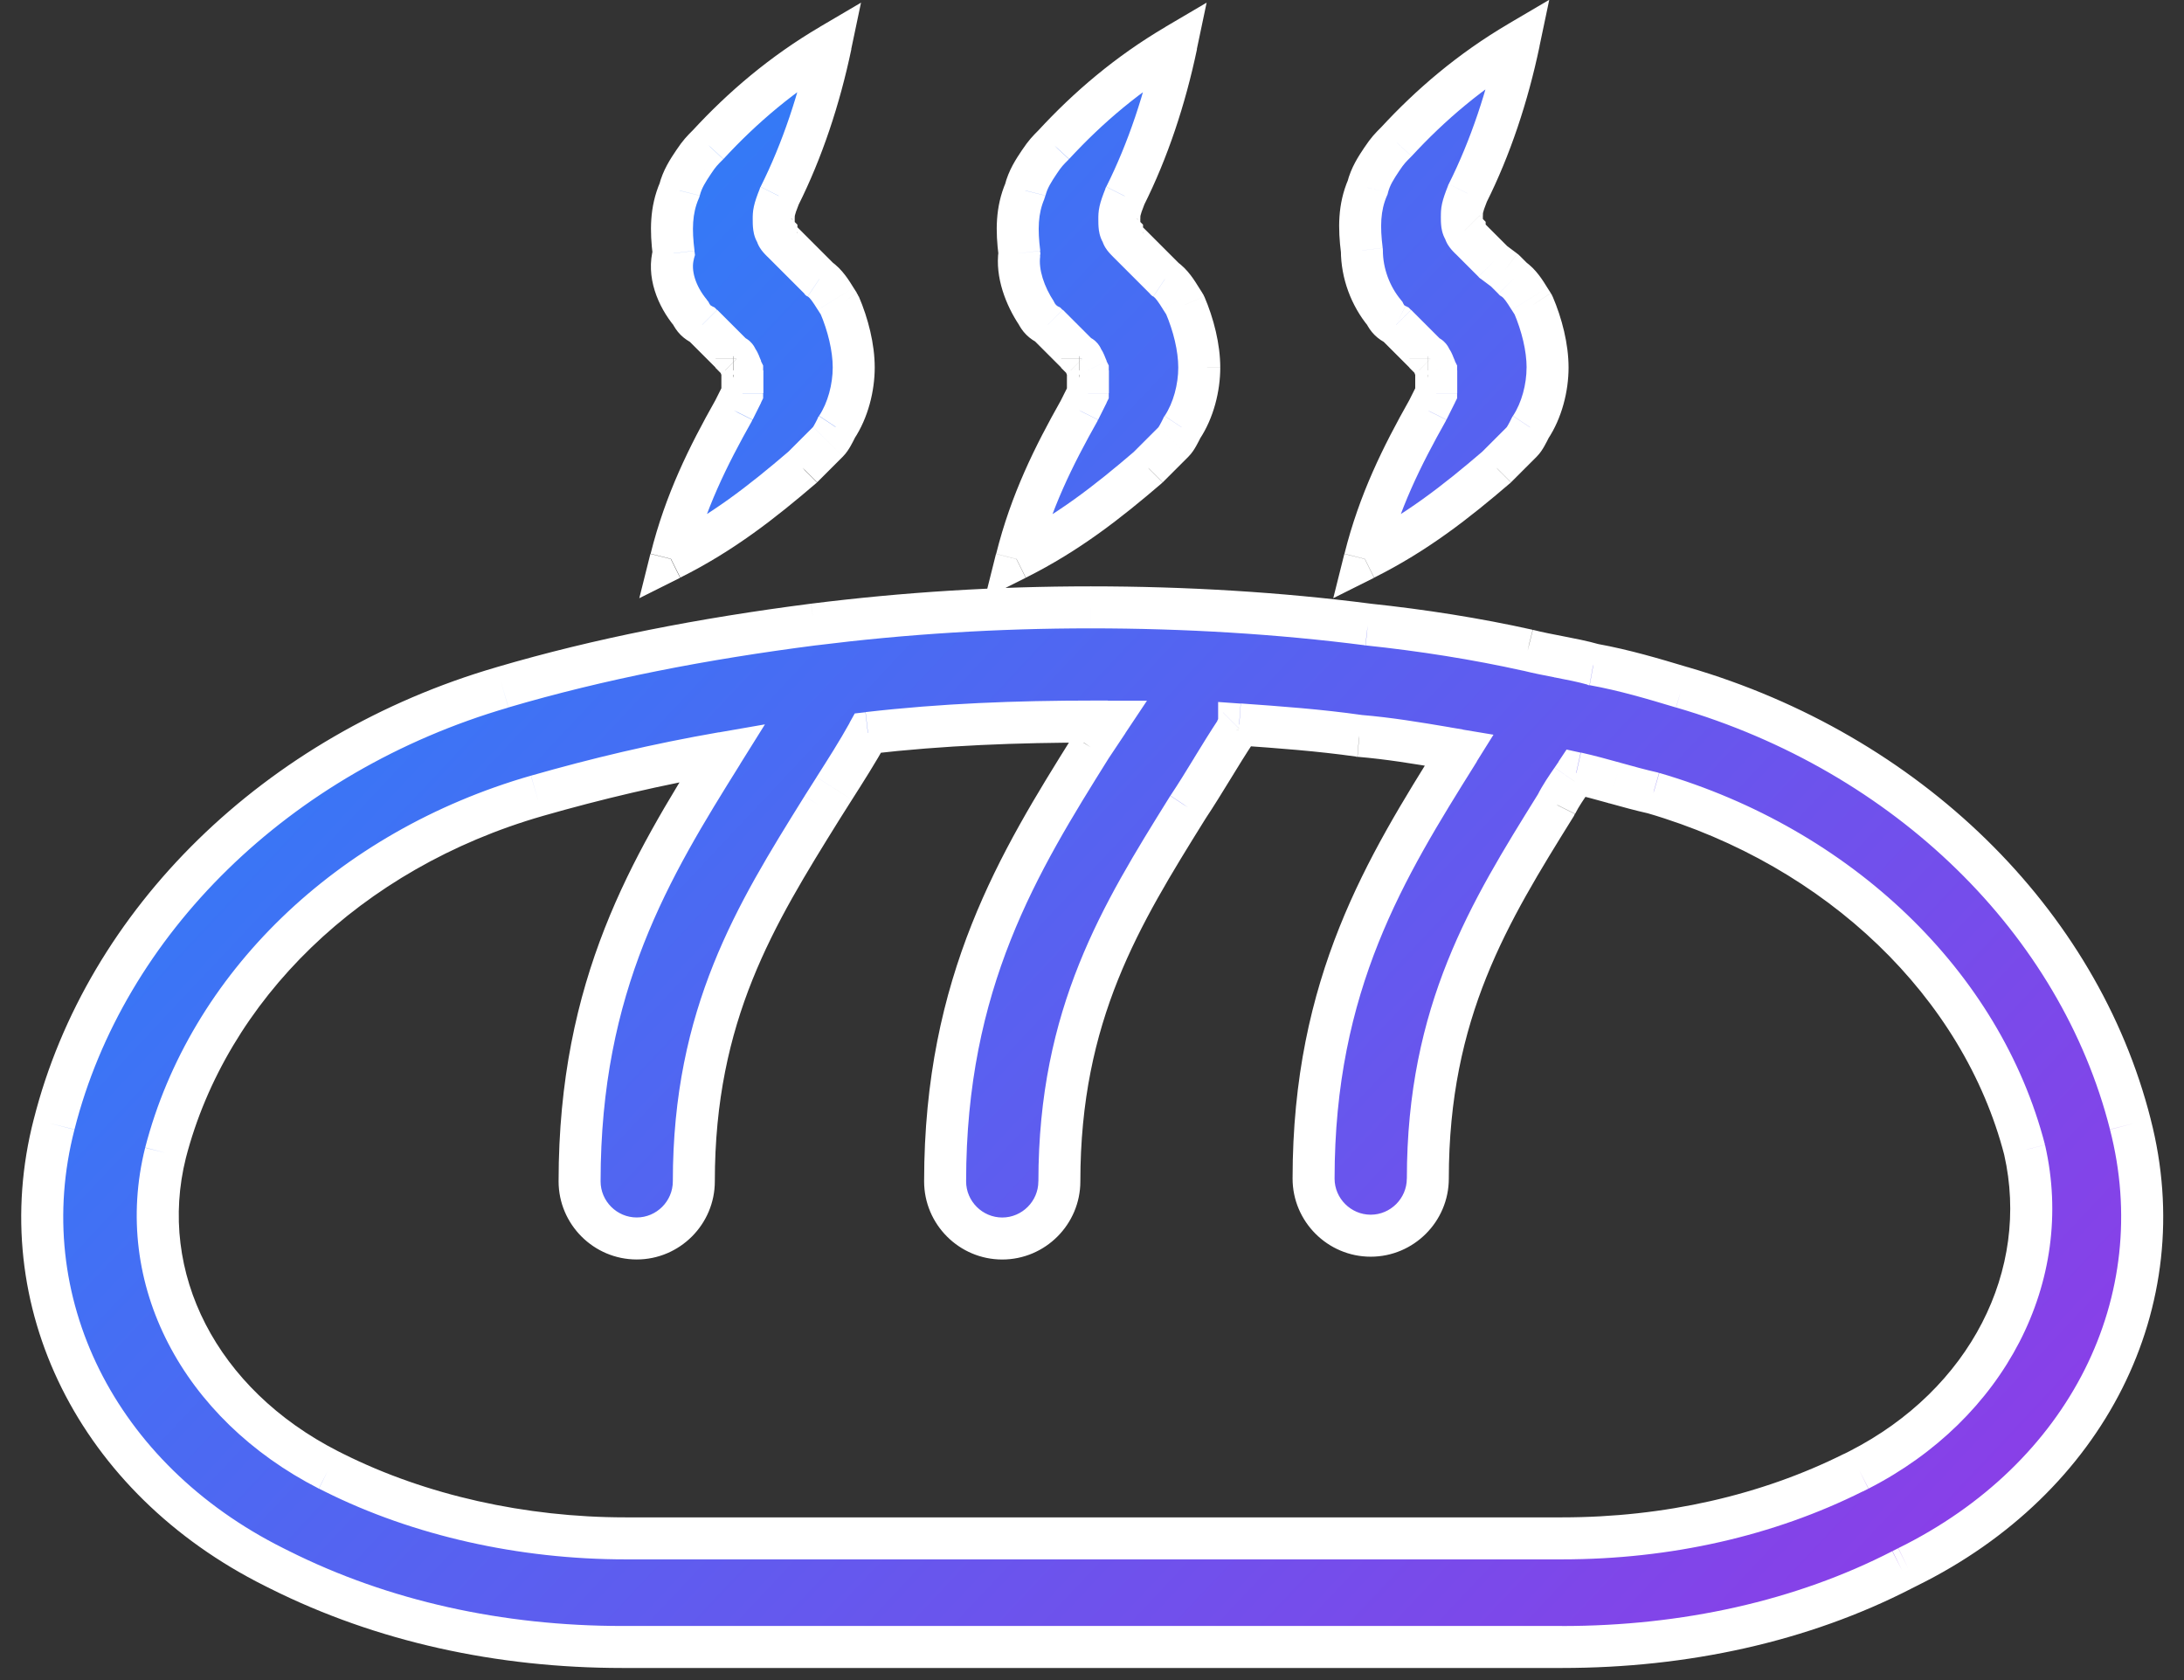
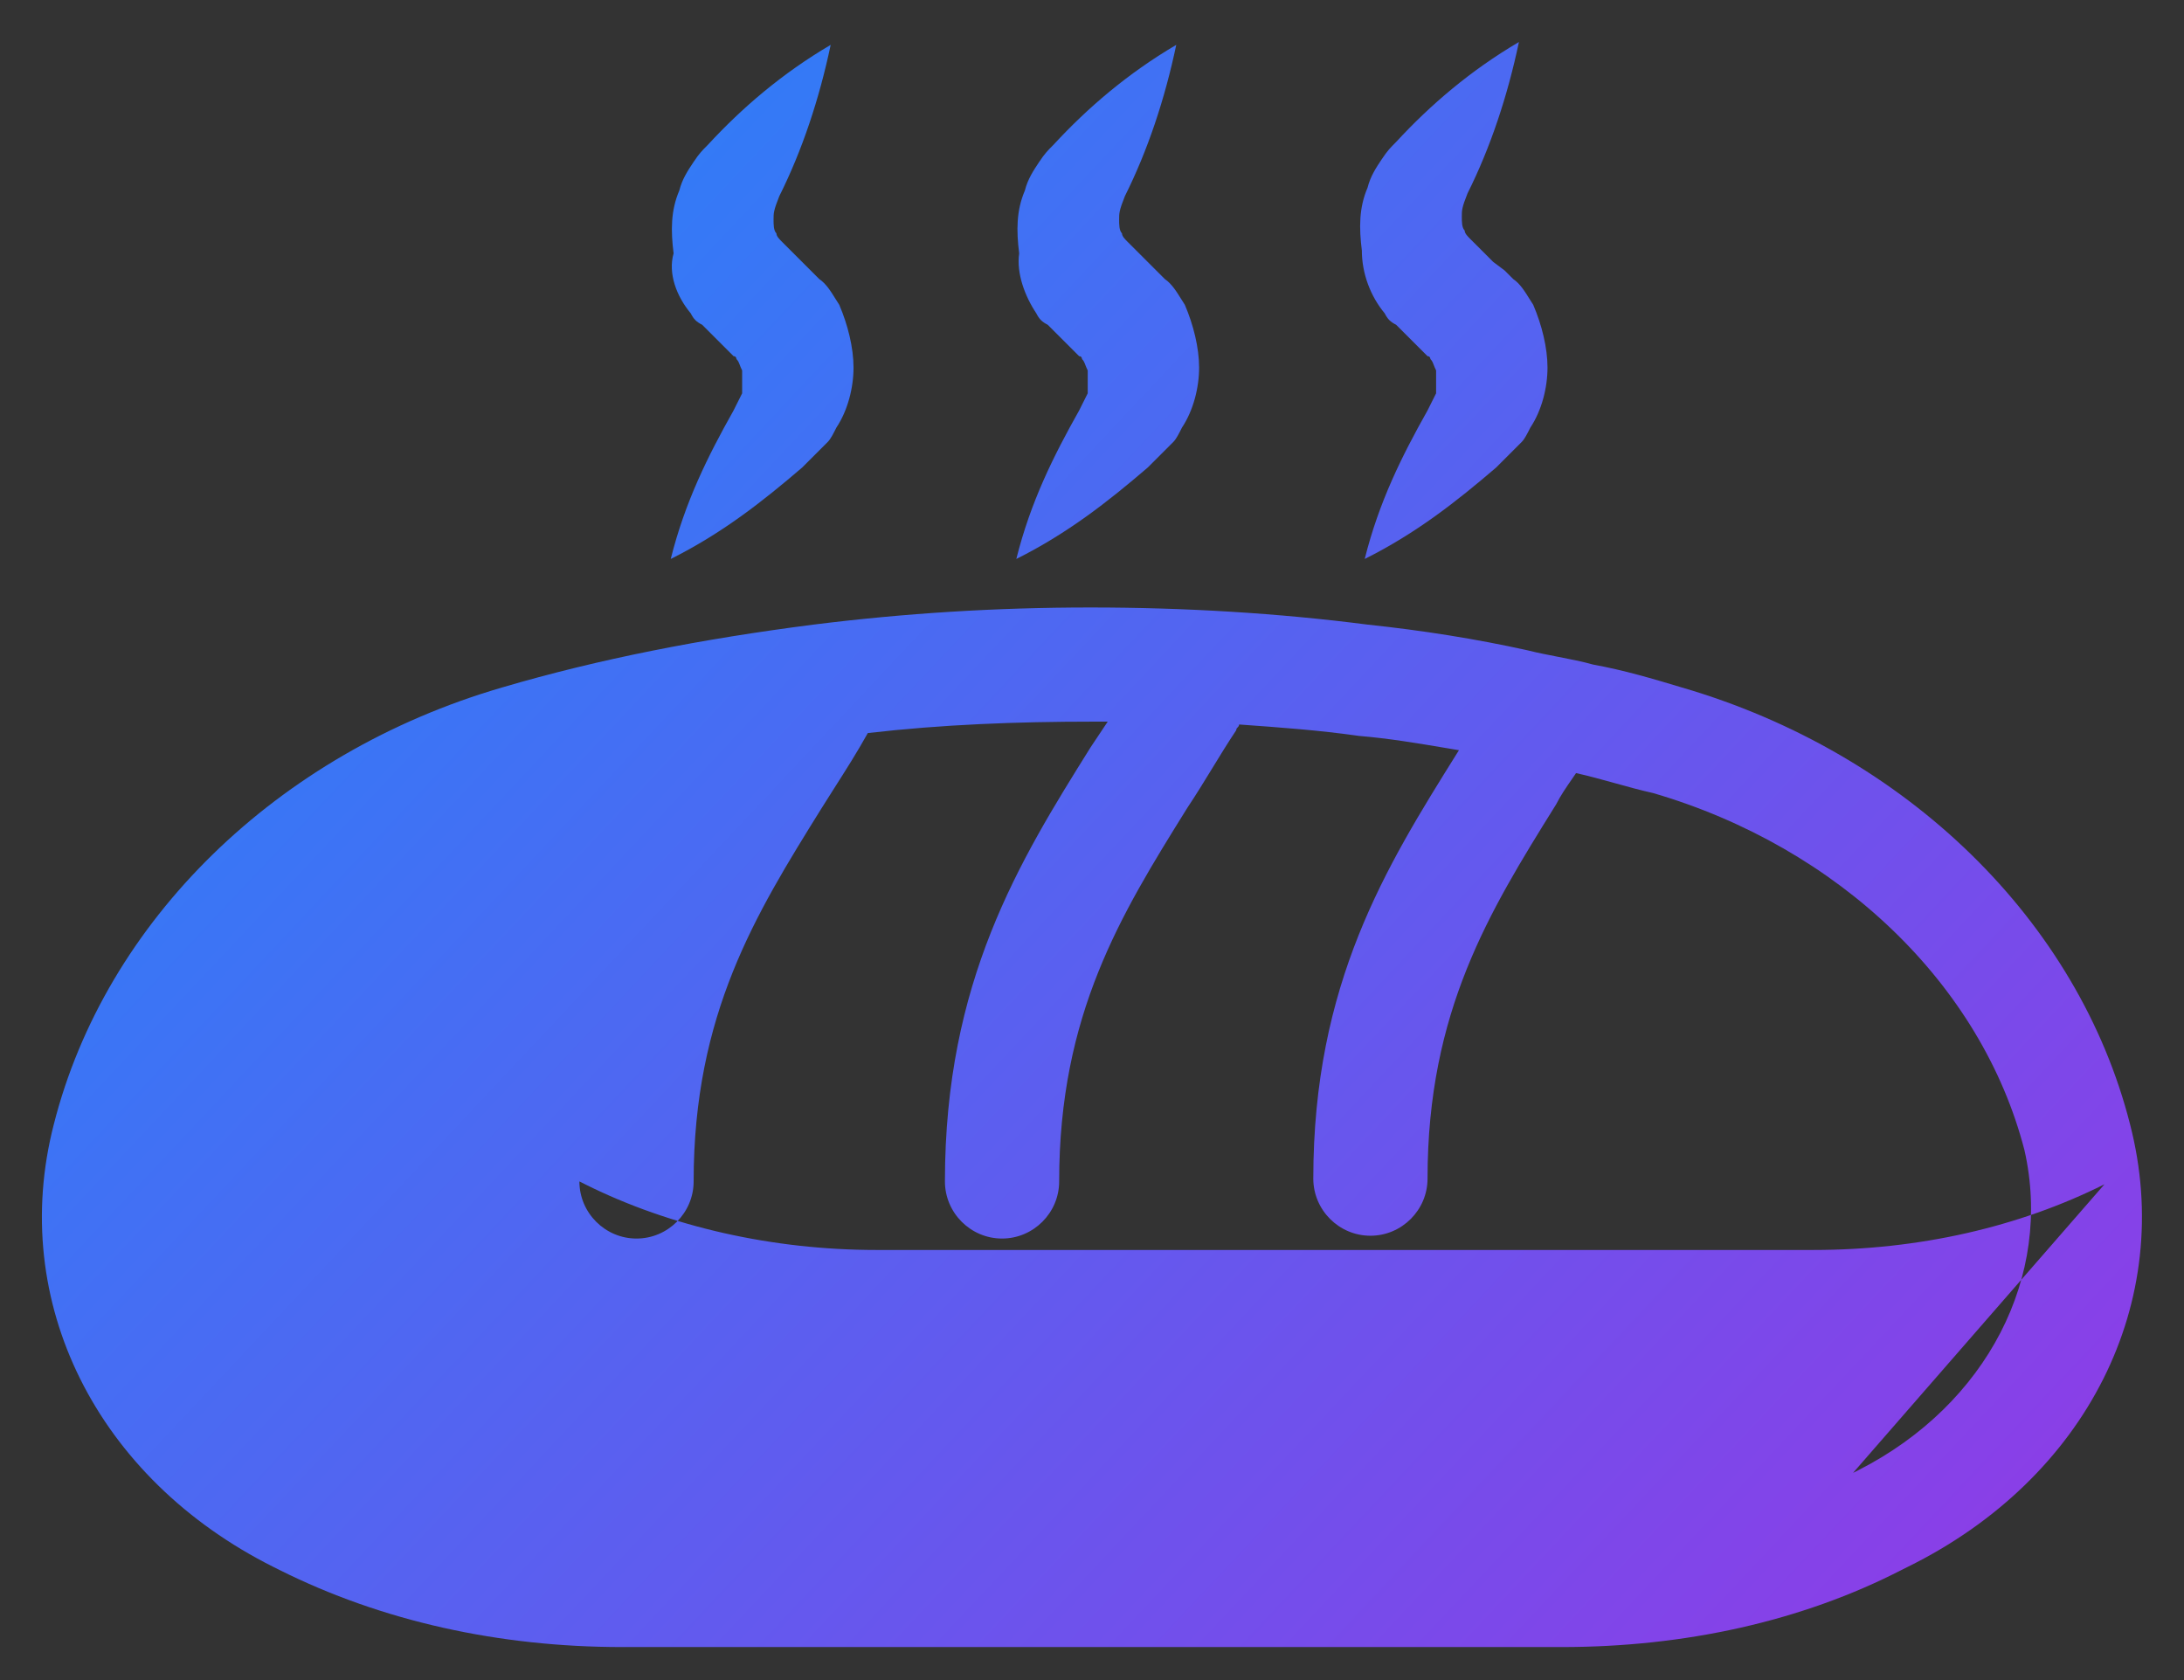
<svg xmlns="http://www.w3.org/2000/svg" fill="none" height="40" viewBox="0 0 52 40" width="52">
  <rect x="0" y="0" width="52" height="40" fill="#333333" stroke="none" />
  <linearGradient id="a" gradientUnits="userSpaceOnUse" x1="20.09" x2="69.438" y1="-32.437" y2="13.919">
    <stop offset="0" stop-color="#0997fe" />
    <stop offset="1" stop-color="#8b3ee7" />
  </linearGradient>
-   <path clip-rule="evenodd" d="m33.241 7.732c-.136-.068-.204-.136-.272-.272-.34-.408-.544-.952-.544-1.496-.068-.544-.068-1.02.136-1.496.068-.272.204-.476.34-.68s.204-.272.34-.408c.816-.884 1.768-1.7 2.924-2.38-.272 1.292-.68 2.516-1.224 3.604-.136.34-.136.408-.136.544 0 .136 0 .272.068.34 0 .068.068.136.136.204l.204.204.34.34.272.204.068.068.136.136c.16.106.278.296.387.472.03.049.06.096.089.14.204.476.34 1.02.34 1.496 0 .476-.136 1.02-.408 1.428-.068.136-.136.272-.204.34l-.136.136-.136.136-.34.34c-.952.816-1.904 1.564-3.128 2.176.34-1.36.884-2.448 1.496-3.536l.204-.408v-.068-.068-.068-.34c-.026-.052-.042-.094-.056-.13-.022-.058-.038-.1-.08-.142 0 0 0-.068-.068-.068l-.068-.068-.136-.136-.34-.34zm-16.523 0c-.136-.068-.204-.136-.272-.272-.34-.408-.544-.952-.408-1.428-.068-.544-.068-1.02.136-1.496.068-.272.204-.476.34-.68s.204-.272.34-.408c.816-.884 1.768-1.7 2.924-2.38-.272 1.292-.68 2.516-1.224 3.604-.136.34-.136.408-.136.544 0 .136 0 .272.068.34 0 .068.068.136.136.204l.204.204.34.34.136.136.068.068.136.136c.16.106.278.296.387.472.03.049.06.096.089.14.204.476.34 1.02.34 1.496s-.136 1.02-.408 1.428c-.068.136-.136.272-.204.34l-.136.136-.136.136-.34.34c-.952.816-1.904 1.564-3.128 2.176.34-1.36.884-2.448 1.496-3.536l.204-.408v-.068-.068-.068-.34c-.026-.052-.042-.094-.056-.13-.022-.058-.038-.1-.08-.142 0 0 0-.068-.068-.068l-.068-.068-.136-.136-.34-.34zm23.323 8.635c5.372 1.564 9.451 5.576 10.675 10.403 1.088 4.216-1.02 8.432-5.304 10.54l-.136.068c-2.38 1.224-5.168 1.836-8.092 1.836h-22.371c-2.924 0-5.712-.612-8.16-1.836l-.136-.068c-4.216-2.108-6.324-6.324-5.236-10.54 1.224-4.828 5.304-8.84 10.676-10.403 2.312-.68 4.76-1.156 7.412-1.496 2.176-.272 4.352-.408 6.596-.408s4.488.136 6.596.408c1.292.136 2.584.34 3.808.612.248.062.496.11.738.157h0c.288.056.567.11.826.183.748.136 1.428.34 2.108.544zm4.08 18.699.136-.068c3.06-1.564 4.624-4.624 3.944-7.616-1.02-3.944-4.42-7.208-8.84-8.5-.306-.068-.612-.153-.918-.238-.306-.085-.612-.17-.918-.238-.032.048-.068.1-.106.155-.123.177-.266.385-.37.593l-.031.049c-1.553 2.498-3.029 4.873-3.029 8.858 0 .748-.612 1.36-1.36 1.36-.748 0-1.36-.612-1.36-1.36 0-4.652 1.738-7.432 3.424-10.13l.044-.07c-.103-.017-.205-.034-.305-.051h-0c-.7-.118-1.361-.229-2.074-.289-.952-.136-1.904-.204-2.856-.272h-0c0 .034-.017.051-.034.068s-.034.034-.034.068c-.204.306-.391.612-.578.918v0c-.187.306-.374.612-.578.918l-.031.049c-1.553 2.498-3.029 4.873-3.029 8.858 0 .748-.612 1.36-1.36 1.36-.748 0-1.36-.612-1.36-1.36 0-4.76 1.768-7.616 3.468-10.335l.408-.612h-.34c-1.836 0-3.604.068-5.372.272-.249.449-.535.898-.804 1.32-.098.153-.193.303-.283.448l-.031.049c-1.553 2.498-3.029 4.873-3.029 8.858 0 .748-.612 1.36-1.36 1.36s-1.36-.612-1.36-1.36c0-4.692 1.7-7.48 3.4-10.2-1.564.272-2.992.612-4.42 1.02-4.488 1.292-7.82 4.556-8.84 8.5-.748 2.992.816 5.984 3.876 7.548l.136.068c2.04 1.02 4.488 1.564 6.936 1.564h22.303c2.516 0 4.896-.544 6.936-1.564zm-19.447-27.606c.068.136.136.204.272.272l.204.204.34.34.136.136.068.068c.068 0 .068.068.068.068.042.042.058.084.08.142.014.036.03.078.056.13v.34.068.068.068l-.204.408c-.612 1.088-1.156 2.176-1.496 3.536 1.224-.612 2.176-1.36 3.128-2.176l.34-.34.136-.136.136-.136c.068-.068.136-.204.204-.34.272-.408.408-.952.408-1.428s-.136-1.02-.34-1.496c-.029-.044-.059-.092-.089-.14v-0c-.109-.175-.227-.365-.387-.472l-.136-.136-.068-.068-.136-.136-.34-.34-.204-.204c-.068-.068-.136-.136-.136-.204-.068-.068-.068-.204-.068-.34 0-.136 0-.204.136-.544.544-1.088.952-2.312 1.224-3.604-1.156.68-2.108 1.496-2.924 2.38-.136.136-.204.204-.34.408s-.272.408-.34.68c-.204.476-.204.952-.136 1.496-.068.476.136 1.02.408 1.428z" fill="url(#a)" fill-rule="evenodd" />
-   <path d="m32.969 7.46.447-.224-.026-.052-.037-.045zm.272.272.354-.354-.057-.057-.072-.036zm-.816-1.768h.5v-.031l-.004-.031zm.136-1.496.46.197.016-.037.01-.039zm.34-.68-.416-.277v0zm.34-.408.354.354.007-.007.007-.007zm2.924-2.38.489.103.233-1.108-.976.574zm-1.224 3.604-.447-.224-.009.019-.008.019zm-.068.884h.5v-.207l-.146-.146zm.136.204.353-.354zm.204.204-.353.354v0zm.34.34-.353.354.025.025.028.021zm.272.204.354-.354-.025-.025-.028-.021zm.068.068.354-.354zm.136.136-.353.354.035.035.041.027zm.387.472-.425.264v0zm.089.14.46-.197-.018-.042-.025-.038zm-.068 2.924-.416-.277-.017.026-.014.028zm-.204.34-.354-.353zm-.136.136.354.354zm-.136.136-.353-.353zm-.34.34.325.38.015-.013.014-.013zm-3.128 2.176-.485-.121-.264 1.055.972-.486zm1.496-3.536.436.245.006-.011.005-.011zm.204-.408.447.224.053-.106v-.118zm0-.544h.5v-.118l-.053-.106zm-.056-.13-.467.178v0zm-.08-.142h-.5v.207l.146.146zm-.068-.068-.353.354.146.146h.207zm-.068-.068-.353.354v0zm-.136-.136-.353.354zm-.34-.34.354-.354v-0zm-16.999-.476.447-.224-.026-.052-.037-.045zm.272.272.354-.354-.057-.057-.073-.036zm-.68-1.7.481.137.028-.098-.013-.101zm.136-1.496.46.197.016-.037.01-.039zm.34-.68.416.277zm.34-.408.354.354.007-.007.007-.007zm2.924-2.38.489.103.233-1.108-.976.574zm-1.224 3.604-.447-.224-.009.019-.008.019zm-.068.884h.5v-.207l-.146-.146zm.136.204.354-.354zm.204.204.354-.354zm.34.34.354-.354zm.136.136-.354.354zm.068.068.353-.354v-0zm.136.136-.354.354.035.035.041.027zm.387.472.425-.264v-0zm.089.14.46-.197-.018-.042-.025-.038zm-.068 2.924-.416-.277-.011.017-.01.018zm0 0-.437-.243-.005.009-.005.01zm-.204.34.353.354zm-.136.136.353.354zm-.136.136-.354-.353zm-.34.34.325.38.015-.013.014-.013zm-3.128 2.176-.485-.121-.264 1.055.972-.486zm1.496-3.536.436.245.006-.011.005-.011zm.204-.408.447.224.053-.106v-.118zm0-.544h.5v-.118l-.053-.106zm-.056-.13.467-.178zm-.08-.142h-.5v.207l.146.146zm-.068-.068-.354.354.146.146h.207zm-.068-.068-.354.354zm-.136-.136-.354.354zm-.34-.34.354-.354zm33.794 18.835-.485.123.001.002zm-10.675-10.403-.149.477.009.003zm5.372 20.943-.221-.449-.003.001zm-.136.068-.224-.447-.005.003zm-38.622 0-.224.447h0zm-.136-.068.224-.447h-0zm-5.236-10.54.484.125.001-.002zm10.676-10.403.14.48.001-0zm7.412-1.496-.062-.496-.002 0zm13.191 0-.064.496.012.001zm3.808.612.121-.485-.013-.003zm.738.157.102-.49-.007-.001zm0 0-.102.489.007.001zm.826.183-.137.481.024.007.024.004zm2.108.544.149-.477-.005-.002zm4.216 18.631.224.447.004-.002zm-.136.068.224.447zm4.08-7.684.488-.111-.002-.007-.002-.007zm-8.84-8.5.14-.48-.016-.005-.016-.004zm-.918-.238-.144.479.01.003zm0 0 .144-.479-.01-.003zm-.918-.238.108-.488-.335-.074-.19.285zm-.106.155.411.284zm-.37.593.425.264.012-.02.01-.021zm-.031.049.425.264zm-2.325-1.272-.424-.265zm.044-.07.424.265.397-.635-.739-.123zm-.305-.051.083-.493-.001-0zm-0 0-.083.493.001 0zm-2.074-.289-.071.495.015.002.015.001zm-2.856-.272.036-.499zm-0 0 .036-.499-.536-.038v.537zm-.068.136.416.277.084-.126v-.151zm-.578.918.427.261zm0 0.0.427.261zm-.578.918-.416-.277-.004.007-.004.007zm-.031.049.425.264zm-2.281-1.477-.416-.277-.004.006-.004.006zm.408-.612.416.277.518-.777h-.934zm-5.712.272-.057-.497-.255.029-.125.224zm-.804 1.32-.422-.269zm-.283.448-.424-.265-.001.001zm-.031.049-.425-.264zm-2.349-1.341.424.265.593-.949-1.103.192zm-4.42 1.02-.137-.481-.001 0zm-8.84 8.5-.484-.125-.001.004zm3.876 7.548-.228.445.004.002zm.136.068-.224.447h0zm16.999-27.334.353-.354-.057-.057-.072-.036zm-.272-.272.447-.224-.014-.028-.017-.026zm.476.476-.353.354v0zm.34.34.354-.354zm.136.136.354-.354v-0zm.068.068-.353.354.146.146h.207zm.068.068-.5-0v.207l.146.146zm.08.142-.467.178v0zm.056.13h.5v-.118l-.053-.106zm0 .544.447.224.053-.106v-.118zm-.204.408.436.245.006-.011.005-.011zm-1.496 3.536-.485-.121-.264 1.055.972-.486zm3.128-2.176.325.38.015-.013.014-.013zm.34-.34.354.354zm.136-.136-.353-.353zm.136-.136.354.354zm.204-.34-.416-.277-.017.026-.014.028zm.068-2.924.46-.197-.018-.042-.025-.038zm-.089-.14-.428.259.003.005zm0-0.0.428-.259-.003-.005zm-.387-.472-.353.354.035.035.041.027zm-.136-.136-.353.354zm-.068-.068.354-.354zm-.136-.136-.353.354v0zm-.34-.34-.354.354zm-.204-.204.353-.354zm-.136-.204h.5v-.207l-.146-.146zm.068-.884-.447-.224-.009.019-.008.019zm1.224-3.604.489.103.233-1.108-.976.574zm-2.924 2.38.353.354.007-.007.007-.007zm-.34.408.416.277zm-.34.68.46.197.016-.037.01-.039zm-.136 1.496.495.071.009-.066-.008-.066zm8.256 1.651c.049.098.112.199.204.291.092.092.193.155.291.204l.447-.894c-.038-.019-.039-.024-.032-.017.007.007.002.006-.017-.032zm-.597-1.72c0 .664.247 1.32.66 1.816l.768-.64c-.267-.32-.428-.752-.428-1.176zm.176-1.693c-.256.597-.245 1.178-.173 1.755l.992-.124c-.064-.511-.053-.882.1-1.237zm.384-.76c-.132.198-.317.469-.409.836l.97.243c.044-.177.131-.314.271-.524zm.403-.484c-.148.148-.241.242-.403.484l.832.555c.111-.166.153-.208.278-.332zm3.024-2.457c-1.204.708-2.194 1.557-3.038 2.472l.735.678c.788-.854 1.702-1.637 2.81-2.288zm-.523 4.258c.566-1.132.987-2.397 1.266-3.724l-.979-.206c-.265 1.257-.66 2.439-1.182 3.483zm-.083.32c0-.064.001-.068.005-.087.008-.035.029-.106.095-.271l-.928-.371c-.07.175-.117.308-.143.426-.03.134-.029.232-.029.304zm-.079-.014c.043.043.064.085.073.109.009.023.01.035.009.03-.001-.005-.002-.017-.003-.04-.001-.023-.001-.049-.001-.085h-1c0 .059-.001.165.013.266.014.095.052.278.201.427zm.136.204c-.018-.018-.029-.029-.039-.039-.009-.01-.011-.012-.008-.009.002.003.015.019.027.049.013.03.03.082.03.149h-1c0 .197.095.339.142.402.051.068.112.128.14.156zm.204.204-.204-.204-.707.707.204.204zm.34.34-.34-.34-.707.707.34.34zm.218.158-.272-.204-.6.8.272.204zm.122.114-.068-.068-.707.707.068.068zm.136.136-.136-.136-.707.707.136.136zm.458.561c-.093-.149-.266-.445-.534-.624l-.555.832c.052.035.114.118.239.32zm.081.127c-.024-.036-.05-.077-.081-.127l-.849.528c.029.047.063.102.098.154zm.424 1.773c0-.561-.157-1.173-.38-1.693l-.919.394c.185.432.3.908.3 1.299zm-.492 1.705c.336-.504.492-1.149.492-1.705h-1c0 .395-.116.839-.324 1.151zm-.266.416c.083-.083.144-.182.182-.25.042-.074.083-.155.115-.22l-.894-.447c-.035.071-.063.126-.089.171-.012.022-.021.036-.027.044-.007.009-.005.005.006-.005zm-.136.136.136-.136-.707-.707-.136.136zm-.136.136.136-.136-.707-.707-.136.136zm-.34.34.34-.34-.707-.707-.34.34zm-3.258 2.269c1.279-.639 2.268-1.419 3.23-2.244l-.651-.759c-.942.807-1.857 1.524-3.026 2.108zm.837-4.228c-.62 1.102-1.189 2.236-1.545 3.66l.97.243c.324-1.296.843-2.338 1.447-3.412zm.193-.386-.204.408.894.447.204-.408zm-.053.156v.068h1v-.068zm0-.068v.068h1v-.068zm0-.068v.068h1v-.068zm0-.34v.34h1v-.34zm-.023.049c.014.037.038.099.076.175l.894-.447c-.014-.028-.023-.05-.036-.085zm.033.033c-.008-.008-.017-.018-.025-.029-.008-.011-.014-.021-.017-.028-.003-.006-.004-.009-.002-.004.002.005.005.012.011.028l.934-.357c-.02-.052-.067-.19-.194-.317zm.286.078c-.07 0-.157-.019-.238-.073-.078-.052-.124-.118-.15-.169-.024-.049-.034-.092-.039-.118-.002-.014-.004-.027-.005-.039-0-.006-.001-.011-.001-.017-0-.003-0-.005-0-.008-0-.001-0-.003-0-.004 0-.001 0-.001 0-.002 0-0 0-.001 0-.001 0-0 0-0 0-0 0-0 0-0.0.5-0s.5-0.0.5-0c0-0 0-0 0-0 0-0 0-.001 0-.001 0-.001 0-.001 0-.002 0-.001 0-.003-0-.004 0-.003-0-.006-0-.009-0-.006-.001-.013-.001-.021-.001-.015-.003-.034-.006-.054-.006-.039-.02-.099-.053-.165-.034-.068-.093-.151-.19-.216-.101-.067-.212-.095-.317-.095zm-.421-.214.068.068.707-.707-.068-.068zm-.136-.136.136.136.707-.707-.136-.136zm-.34-.34.34.34.707-.707-.34-.34zm-.204-.204.204.204.707-.707-.204-.204zm-16.889-.402c.049.098.112.199.204.291.092.092.193.155.291.204l.447-.894c-.038-.019-.039-.024-.032-.017.007.007.002.006-.017-.032zm-.442-1.789c-.199.696.107 1.409.505 1.885l.768-.64c-.283-.339-.384-.715-.311-.97zm.157-1.556c-.256.597-.245 1.178-.173 1.755l.992-.124c-.064-.511-.053-.882.099-1.237zm.384-.76c-.132.198-.317.469-.409.836l.97.243c.044-.177.131-.314.271-.524zm.403-.484c-.148.148-.241.242-.403.484l.832.555c.11-.166.153-.208.278-.332zm3.024-2.457c-1.204.708-2.194 1.557-3.038 2.472l.735.678c.788-.854 1.702-1.637 2.81-2.288zm-.523 4.258c.566-1.132.987-2.397 1.266-3.724l-.979-.206c-.265 1.257-.66 2.439-1.182 3.483zm-.083.32c0-.064.001-.068.005-.087.008-.035.029-.106.095-.271l-.928-.371c-.07.175-.117.308-.143.426-.03.134-.029.232-.029.304zm-.078-.014c.043.043.064.085.073.109.009.023.01.035.009.03-.001-.005-.002-.017-.003-.04-.001-.023-.001-.049-.001-.085h-1c0 .059-.001.165.014.266.013.095.051.278.201.427zm.136.204c-.018-.018-.029-.029-.039-.039-.009-.01-.011-.012-.008-.009.002.003.015.019.027.049.013.03.03.082.03.149h-1c0 .197.096.339.142.402.051.068.113.128.14.156zm.204.204-.204-.204-.707.707.204.204zm.34.34-.34-.34-.707.707.34.34zm.136.136-.136-.136-.707.707.136.136zm.068.068-.068-.068-.707.707.068.068zm.136.136-.136-.136-.707.707.136.136zm.458.561c-.093-.149-.266-.445-.534-.624l-.555.832c.052.035.114.118.239.32zm.081.127c-.024-.036-.05-.077-.081-.127l-.849.528c.029.047.063.102.098.154zm.424 1.773c0-.561-.157-1.173-.38-1.693l-.919.394c.185.432.299.908.299 1.299zm-.492 1.705c.336-.504.492-1.149.492-1.705h-1c0 .395-.116.839-.324 1.151zm.021-.035-.874-.486v0zm-.287.451c.083-.083.144-.182.183-.25.042-.074.083-.155.115-.22l-.894-.447c-.035.071-.063.126-.089.171-.012.022-.021.036-.027.044-.007.009-.005.005.006-.005zm-.136.136.136-.136-.707-.707-.136.136zm-.136.136.136-.136-.707-.707-.136.136zm-.34.34.34-.34-.707-.707-.34.34zm-3.258 2.269c1.279-.639 2.267-1.419 3.23-2.244l-.651-.759c-.942.807-1.857 1.524-3.026 2.108zm.837-4.228c-.62 1.102-1.189 2.236-1.545 3.66l.97.243c.324-1.296.843-2.338 1.447-3.412zm.193-.386-.204.408.894.447.204-.408zm-.053.156v.068h1v-.068zm0-.068v.068h1v-.068zm0-.068v.068h1v-.068zm0-.34v.34h1v-.34zm-.023.049c.014.037.038.099.076.175l.894-.447c-.014-.028-.023-.05-.036-.085zm.033.033c-.008-.008-.017-.018-.025-.029-.008-.011-.014-.021-.017-.028-.003-.006-.004-.009-.002-.004.002.005.005.012.011.028l.934-.357c-.02-.052-.067-.19-.194-.317zm.286.078c-.07 0-.157-.019-.238-.073-.078-.052-.124-.118-.15-.169-.025-.049-.034-.092-.039-.118-.002-.014-.004-.027-.005-.039-0-.006-.001-.011-.001-.017 0-.003-0-.005-0-.008 0-.001 0-.003 0-.004 0-.001 0-.001 0-.002 0-0 0-.001 0-.001 0-0 0-0 0-0 0-0 0-0.0.5-0s.5-0.0.5-0c0-0 0-0 0-0 0-0 0-.001 0-.001 0-.001 0-.001 0-.002 0-.001-0-.003-0-.004 0-.003-0-.006-0-.009-0-.006-.001-.013-.001-.021-.001-.015-.003-.034-.006-.054-.006-.039-.021-.099-.053-.165-.034-.068-.093-.151-.19-.216-.101-.067-.212-.095-.317-.095zm-.422-.214.068.068.707-.707-.068-.068zm-.136-.136.136.136.707-.707-.136-.136zm-.34-.34.34.34.707-.707-.34-.34zm-.204-.204.204.204.707-.707-.204-.204zm34.837 18.562c-1.273-5.021-5.5-9.154-11.02-10.761l-.28.96c5.224 1.521 9.156 5.411 10.331 10.046zm-5.568 11.111c4.469-2.199 6.722-6.639 5.567-11.113l-.968.25c1.021 3.958-.942 7.949-5.04 9.966zm-.133.067.136-.068-.447-.894-.136.068zm-8.315 1.889c2.992 0 5.86-.626 8.32-1.891l-.457-.889c-2.3 1.183-5.007 1.781-7.863 1.781zm-22.371 0h22.371v-1h-22.371zm-8.383-1.889c2.524 1.262 5.39 1.889 8.383 1.889v-1c-2.854 0-5.565-.597-7.936-1.783zm-.136-.068.136.068.447-.894-.136-.068zm-5.496-11.112c-1.154 4.472 1.097 8.912 5.496 11.112l.447-.894c-4.032-2.016-5.997-6.008-4.975-9.967zm11.02-10.759c-5.52 1.607-9.748 5.74-11.02 10.761l.969.246c1.175-4.635 5.107-8.525 10.331-10.046zm7.488-1.512c-2.671.343-5.146.823-7.489 1.512l.282.959c2.281-.671 4.702-1.142 7.334-1.48zm6.659-.412c-2.264 0-4.461.137-6.658.412l.124.992c2.155-.269 4.31-.404 6.534-.404zm6.66.412c-2.131-.275-4.396-.412-6.66-.412v1c2.224 0 4.447.135 6.532.404zm3.852.62c-1.244-.277-2.555-.483-3.864-.621l-.105.995c1.275.134 2.548.335 3.752.603zm.724.154c-.244-.047-.478-.092-.711-.151l-.242.97c.263.066.525.116.764.162zm.007.002h-0l-.204.979h0zm.862.192c-.284-.081-.585-.139-.869-.194l-.19.982c.293.057.55.106.784.173zm2.114.546c-.677-.203-1.383-.415-2.162-.557l-.179.984c.716.13 1.371.326 2.054.531zm.005.002-.298.954 0.0 0zm3.843 18.661-.136.068.447.894.136-.068zm3.68-7.058c.622 2.738-.798 5.584-3.684 7.06l.455.89c3.234-1.653 4.942-4.926 4.204-8.172zm-8.492-8.13c4.278 1.25 7.527 4.397 8.496 8.145l.968-.25c-1.071-4.14-4.621-7.521-9.183-8.854zm-.911-.236c.304.084.622.173.943.244l.217-.976c-.291-.065-.584-.146-.892-.232zm-.01-.003h0l.287-.958zm-.883-.229c.291.065.584.146.893.232l.268-.964c-.304-.084-.622-.173-.943-.244zm.414-.049c.037-.054.076-.11.111-.162l-.832-.555c-.029.044-.063.092-.101.148zm-.334.532c.085-.171.208-.349.334-.532l-.823-.568c-.119.172-.283.409-.406.654zm-.053.09.031-.049-.849-.528-.031.049zm-2.954 8.594c0-3.834 1.406-6.104 2.954-8.594l-.849-.528c-1.557 2.505-3.104 4.985-3.104 9.122zm-1.86 1.86c1.024 0 1.86-.836 1.86-1.86h-1c0 .472-.388.86-.86.86zm-1.86-1.86c0 1.024.836 1.86 1.86 1.86v-1c-.472 0-.86-.388-.86-.86zm3.5-10.395c-1.692 2.708-3.5 5.592-3.5 10.395h1c0-4.5 1.668-7.176 3.348-9.865zm.044-.07-.044.07.848.53.043-.07zm.035.707c.101.017.203.034.306.051l.164-.986c-.102-.017-.204-.034-.305-.051zm.001 0h0l.164-.986h-0zm-2.034-.284c.689.058 1.33.165 2.033.283l.166-.986c-.697-.117-1.379-.233-2.116-.294zm-2.85-.272c.955.068 1.889.135 2.821.268l.141-.99c-.972-.139-1.942-.208-2.891-.276zm-0 0h0l.071-.997-0-0zm.355-.077c.022-.022.18-.168.18-.421h-1c0-.076.021-.151.061-.217.03-.051.067-.084.052-.069zm.112-.285c0 .075-.021.151-.061.217-.03.051-.067.084-.052.069l-.707-.707c-.022.022-.18.168-.18.422zm-.651 1.179c.188-.307.37-.605.567-.901l-.832-.555c-.21.316-.402.63-.589.935zm-0.0 0.0 0-0-.853-.521-0.0 0zm-.589.934c.21-.315.402-.63.589-.934l-.853-.521c-.188.307-.37.605-.567.901zm-.022.036.031-.049-.849-.528-.031.049zm-2.954 8.594c0-3.834 1.406-6.104 2.954-8.594l-.849-.528c-1.557 2.505-3.104 4.985-3.104 9.122zm-1.86 1.86c1.024 0 1.86-.836 1.86-1.86h-1c0 .472-.388.86-.86.86zm-1.86-1.86c0 1.024.836 1.86 1.86 1.86v-1c-.472 0-.86-.388-.86-.86zm3.544-10.601c-1.707 2.732-3.544 5.691-3.544 10.601h1c0-4.609 1.699-7.362 3.392-10.07zm.416-.624-.408.612.832.555.408-.612zm.076.777h.34v-1h-.34zm-5.314.269c1.743-.201 3.49-.269 5.314-.269v-1c-1.848 0-3.636.068-5.429.275zm-.44 1.092c.268-.42.562-.882.82-1.346l-.874-.486c-.241.434-.519.87-.789 1.294zm-.281.444c.089-.143.183-.29.281-.444l-.843-.537c-.097.153-.194.304-.286.451zm-.03.048.031-.049-.849-.528-.031.049zm-2.954 8.594c0-3.834 1.406-6.104 2.954-8.594l-.849-.528c-1.557 2.505-3.105 4.985-3.105 9.122zm-1.86 1.86c1.024 0 1.86-.836 1.86-1.86h-1c0 .472-.388.86-.86.86zm-1.86-1.86c0 1.024.836 1.86 1.86 1.86v-1c-.472 0-.86-.388-.86-.86zm3.476-10.464c-1.709 2.734-3.476 5.624-3.476 10.464h1c0-4.543 1.633-7.229 3.324-9.934zm-3.858 1.766c1.413-.404 2.824-.74 4.368-1.008l-.171-.985c-1.583.275-3.029.62-4.471 1.032zm-8.493 8.144c.97-3.75 4.153-6.895 8.494-8.144l-.277-.961c-4.635 1.334-8.115 4.718-9.185 8.855zm3.619 6.977c-2.892-1.478-4.3-4.255-3.618-6.981l-.97-.242c-.814 3.257.905 6.464 4.133 8.114zm.132.066-.136-.068-.447.894.136.068zm6.712 1.511c-2.378 0-4.748-.529-6.712-1.511l-.447.894c2.116 1.058 4.641 1.617 7.159 1.617zm22.303 0h-22.303v1h22.303zm6.712-1.511c-1.965.982-4.267 1.511-6.712 1.511v1c2.587 0 5.044-.559 7.159-1.617zm-18.728-27.334c-.038-.019-.039-.024-.032-.017.007.007.002.006-.017-.032l-.894.447c.049.098.112.199.204.291.092.092.193.155.291.204zm.334.298-.204-.204-.707.707.204.204zm.34.34-.34-.34-.707.707.34.34zm.136.136-.136-.136-.707.707.136.136zm.068.068-.068-.068-.707.707.068.068zm-.286.422c.5 0.0.5-0.0.5-0 0-0 0-0 0-.001 0-0 0-.001 0-.001 0-.001 0-.001 0-.002 0-.001 0-.003-0-.004 0-.003-0-.006-0-.009-0-.006-.001-.013-.001-.021-.001-.015-.003-.034-.006-.054-.007-.039-.021-.099-.053-.165-.034-.068-.093-.151-.19-.216-.101-.067-.212-.095-.317-.095v1c-.07 0-.157-.019-.238-.073-.078-.052-.124-.118-.15-.169-.024-.049-.034-.092-.038-.118-.002-.014-.004-.027-.005-.039-.001-.006-.001-.011-.001-.017-0-.003-0-.005-0-.008 0-.001-0-.003-0-.004 0-.001 0-.001 0-.002 0-0 0-.001 0-.001 0-0 0-0 0-0 0-0 0-0.0.5-0zm.547-.036c-.02-.052-.067-.19-.194-.317l-.707.707c-.008-.008-.017-.018-.025-.029-.008-.011-.014-.021-.017-.028-.003-.006-.004-.009-.002-.004.002.005.005.012.011.028zm.036.085c-.014-.028-.023-.05-.036-.085l-.934.357c.014.037.038.099.076.175zm.053.564v-.34h-1v.34zm0 .068v-.068h-1v.068zm0 .068v-.068h-1v.068zm0 .068v-.068h-1v.068zm-.257.632.204-.408-.894-.447-.204.408zm-1.458 3.434c.324-1.296.843-2.338 1.447-3.412l-.872-.49c-.62 1.102-1.189 2.236-1.545 3.66zm2.317-2.677c-.942.807-1.857 1.524-3.026 2.108l.447.894c1.279-.639 2.268-1.419 3.23-2.244zm.312-.314-.34.34.707.707.34-.34zm.136-.136-.136.136.707.707.136-.136zm.136-.136-.136.136.707.707.136-.136zm.11-.21c-.035.071-.063.126-.089.171-.012.022-.021.036-.027.044-.007.009-.005.005.006-.005l.707.707c.083-.083.144-.182.182-.25.042-.074.083-.155.115-.22zm.355-1.204c0 .395-.116.839-.324 1.151l.832.555c.336-.504.492-1.149.492-1.705zm-.3-1.299c.185.432.3.908.3 1.299h1c0-.561-.157-1.173-.38-1.693zm-.054-.073c.029.047.063.102.098.154l.832-.555c-.024-.036-.05-.077-.081-.127zm-.003-.005v0l.855-.518v-0zm-.236-.315c.052.035.114.118.239.32l.849-.528c-.093-.149-.266-.445-.534-.624zm-.212-.198.136.136.707-.707-.136-.136zm-.068-.068.068.068.707-.707-.068-.068zm-.136-.136.136.136.707-.707-.136-.136zm-.34-.34.34.34.707-.707-.34-.34zm-.204-.204.204.204.707-.707-.204-.204zm-.282-.558c0 .197.095.339.142.402.051.068.113.128.14.156l.707-.707c-.018-.018-.029-.029-.039-.039-.009-.01-.011-.012-.008-.009.002.003.015.019.027.049.013.03.03.082.03.149zm-.068-.34c0 .059-.001.165.013.266.014.095.052.278.201.427l.707-.707c.043.043.064.085.073.109.009.023.01.035.009.03-.001-.005-.002-.017-.003-.04-.001-.023-.001-.049-.001-.085zm.172-.73c-.07.175-.117.308-.143.426-.03.134-.029.232-.029.304h1c0-.064.001-.068.005-.087.008-.035.029-.106.095-.271zm1.199-3.521c-.265 1.257-.66 2.439-1.182 3.483l.894.447c.566-1.132.987-2.397 1.266-3.724zm-2.067 2.822c.788-.854 1.702-1.637 2.81-2.288l-.507-.862c-1.204.708-2.194 1.557-3.038 2.472zm-.291.346c.111-.166.153-.208.278-.332l-.707-.707c-.148.148-.241.242-.403.484zm-.271.524c.044-.177.131-.314.271-.524l-.832-.555c-.132.198-.317.469-.409.836zm-.125 1.313c-.064-.511-.053-.882.1-1.237l-.919-.394c-.256.597-.245 1.178-.172 1.755zm.328 1.213c-.238-.357-.373-.775-.329-1.08l-.99-.141c-.092.647.181 1.317.487 1.776z" fill="#fff" />
+   <path clip-rule="evenodd" d="m33.241 7.732c-.136-.068-.204-.136-.272-.272-.34-.408-.544-.952-.544-1.496-.068-.544-.068-1.02.136-1.496.068-.272.204-.476.34-.68s.204-.272.34-.408c.816-.884 1.768-1.7 2.924-2.38-.272 1.292-.68 2.516-1.224 3.604-.136.34-.136.408-.136.544 0 .136 0 .272.068.34 0 .068.068.136.136.204l.204.204.34.34.272.204.068.068.136.136c.16.106.278.296.387.472.03.049.06.096.089.14.204.476.34 1.02.34 1.496 0 .476-.136 1.02-.408 1.428-.068.136-.136.272-.204.34l-.136.136-.136.136-.34.34c-.952.816-1.904 1.564-3.128 2.176.34-1.36.884-2.448 1.496-3.536l.204-.408v-.068-.068-.068-.34c-.026-.052-.042-.094-.056-.13-.022-.058-.038-.1-.08-.142 0 0 0-.068-.068-.068l-.068-.068-.136-.136-.34-.34zm-16.523 0c-.136-.068-.204-.136-.272-.272-.34-.408-.544-.952-.408-1.428-.068-.544-.068-1.02.136-1.496.068-.272.204-.476.34-.68s.204-.272.34-.408c.816-.884 1.768-1.7 2.924-2.38-.272 1.292-.68 2.516-1.224 3.604-.136.34-.136.408-.136.544 0 .136 0 .272.068.34 0 .068.068.136.136.204l.204.204.34.34.136.136.068.068.136.136c.16.106.278.296.387.472.03.049.06.096.089.14.204.476.34 1.02.34 1.496s-.136 1.02-.408 1.428c-.068.136-.136.272-.204.34l-.136.136-.136.136-.34.34c-.952.816-1.904 1.564-3.128 2.176.34-1.36.884-2.448 1.496-3.536l.204-.408v-.068-.068-.068-.34c-.026-.052-.042-.094-.056-.13-.022-.058-.038-.1-.08-.142 0 0 0-.068-.068-.068l-.068-.068-.136-.136-.34-.34zm23.323 8.635c5.372 1.564 9.451 5.576 10.675 10.403 1.088 4.216-1.02 8.432-5.304 10.54l-.136.068c-2.38 1.224-5.168 1.836-8.092 1.836h-22.371c-2.924 0-5.712-.612-8.16-1.836l-.136-.068c-4.216-2.108-6.324-6.324-5.236-10.54 1.224-4.828 5.304-8.84 10.676-10.403 2.312-.68 4.76-1.156 7.412-1.496 2.176-.272 4.352-.408 6.596-.408s4.488.136 6.596.408c1.292.136 2.584.34 3.808.612.248.062.496.11.738.157h0c.288.056.567.11.826.183.748.136 1.428.34 2.108.544zm4.08 18.699.136-.068c3.06-1.564 4.624-4.624 3.944-7.616-1.02-3.944-4.42-7.208-8.84-8.5-.306-.068-.612-.153-.918-.238-.306-.085-.612-.17-.918-.238-.032.048-.068.1-.106.155-.123.177-.266.385-.37.593l-.031.049c-1.553 2.498-3.029 4.873-3.029 8.858 0 .748-.612 1.36-1.36 1.36-.748 0-1.36-.612-1.36-1.36 0-4.652 1.738-7.432 3.424-10.13l.044-.07c-.103-.017-.205-.034-.305-.051h-0c-.7-.118-1.361-.229-2.074-.289-.952-.136-1.904-.204-2.856-.272h-0c0 .034-.017.051-.034.068s-.034.034-.034.068c-.204.306-.391.612-.578.918v0c-.187.306-.374.612-.578.918l-.031.049c-1.553 2.498-3.029 4.873-3.029 8.858 0 .748-.612 1.36-1.36 1.36-.748 0-1.36-.612-1.36-1.36 0-4.76 1.768-7.616 3.468-10.335l.408-.612h-.34c-1.836 0-3.604.068-5.372.272-.249.449-.535.898-.804 1.32-.098.153-.193.303-.283.448l-.031.049c-1.553 2.498-3.029 4.873-3.029 8.858 0 .748-.612 1.36-1.36 1.36s-1.36-.612-1.36-1.36l.136.068c2.04 1.02 4.488 1.564 6.936 1.564h22.303c2.516 0 4.896-.544 6.936-1.564zm-19.447-27.606c.068.136.136.204.272.272l.204.204.34.34.136.136.068.068c.068 0 .068.068.068.068.042.042.058.084.08.142.014.036.03.078.056.13v.34.068.068.068l-.204.408c-.612 1.088-1.156 2.176-1.496 3.536 1.224-.612 2.176-1.36 3.128-2.176l.34-.34.136-.136.136-.136c.068-.068.136-.204.204-.34.272-.408.408-.952.408-1.428s-.136-1.02-.34-1.496c-.029-.044-.059-.092-.089-.14v-0c-.109-.175-.227-.365-.387-.472l-.136-.136-.068-.068-.136-.136-.34-.34-.204-.204c-.068-.068-.136-.136-.136-.204-.068-.068-.068-.204-.068-.34 0-.136 0-.204.136-.544.544-1.088.952-2.312 1.224-3.604-1.156.68-2.108 1.496-2.924 2.38-.136.136-.204.204-.34.408s-.272.408-.34.68c-.204.476-.204.952-.136 1.496-.068.476.136 1.02.408 1.428z" fill="url(#a)" fill-rule="evenodd" />
</svg>